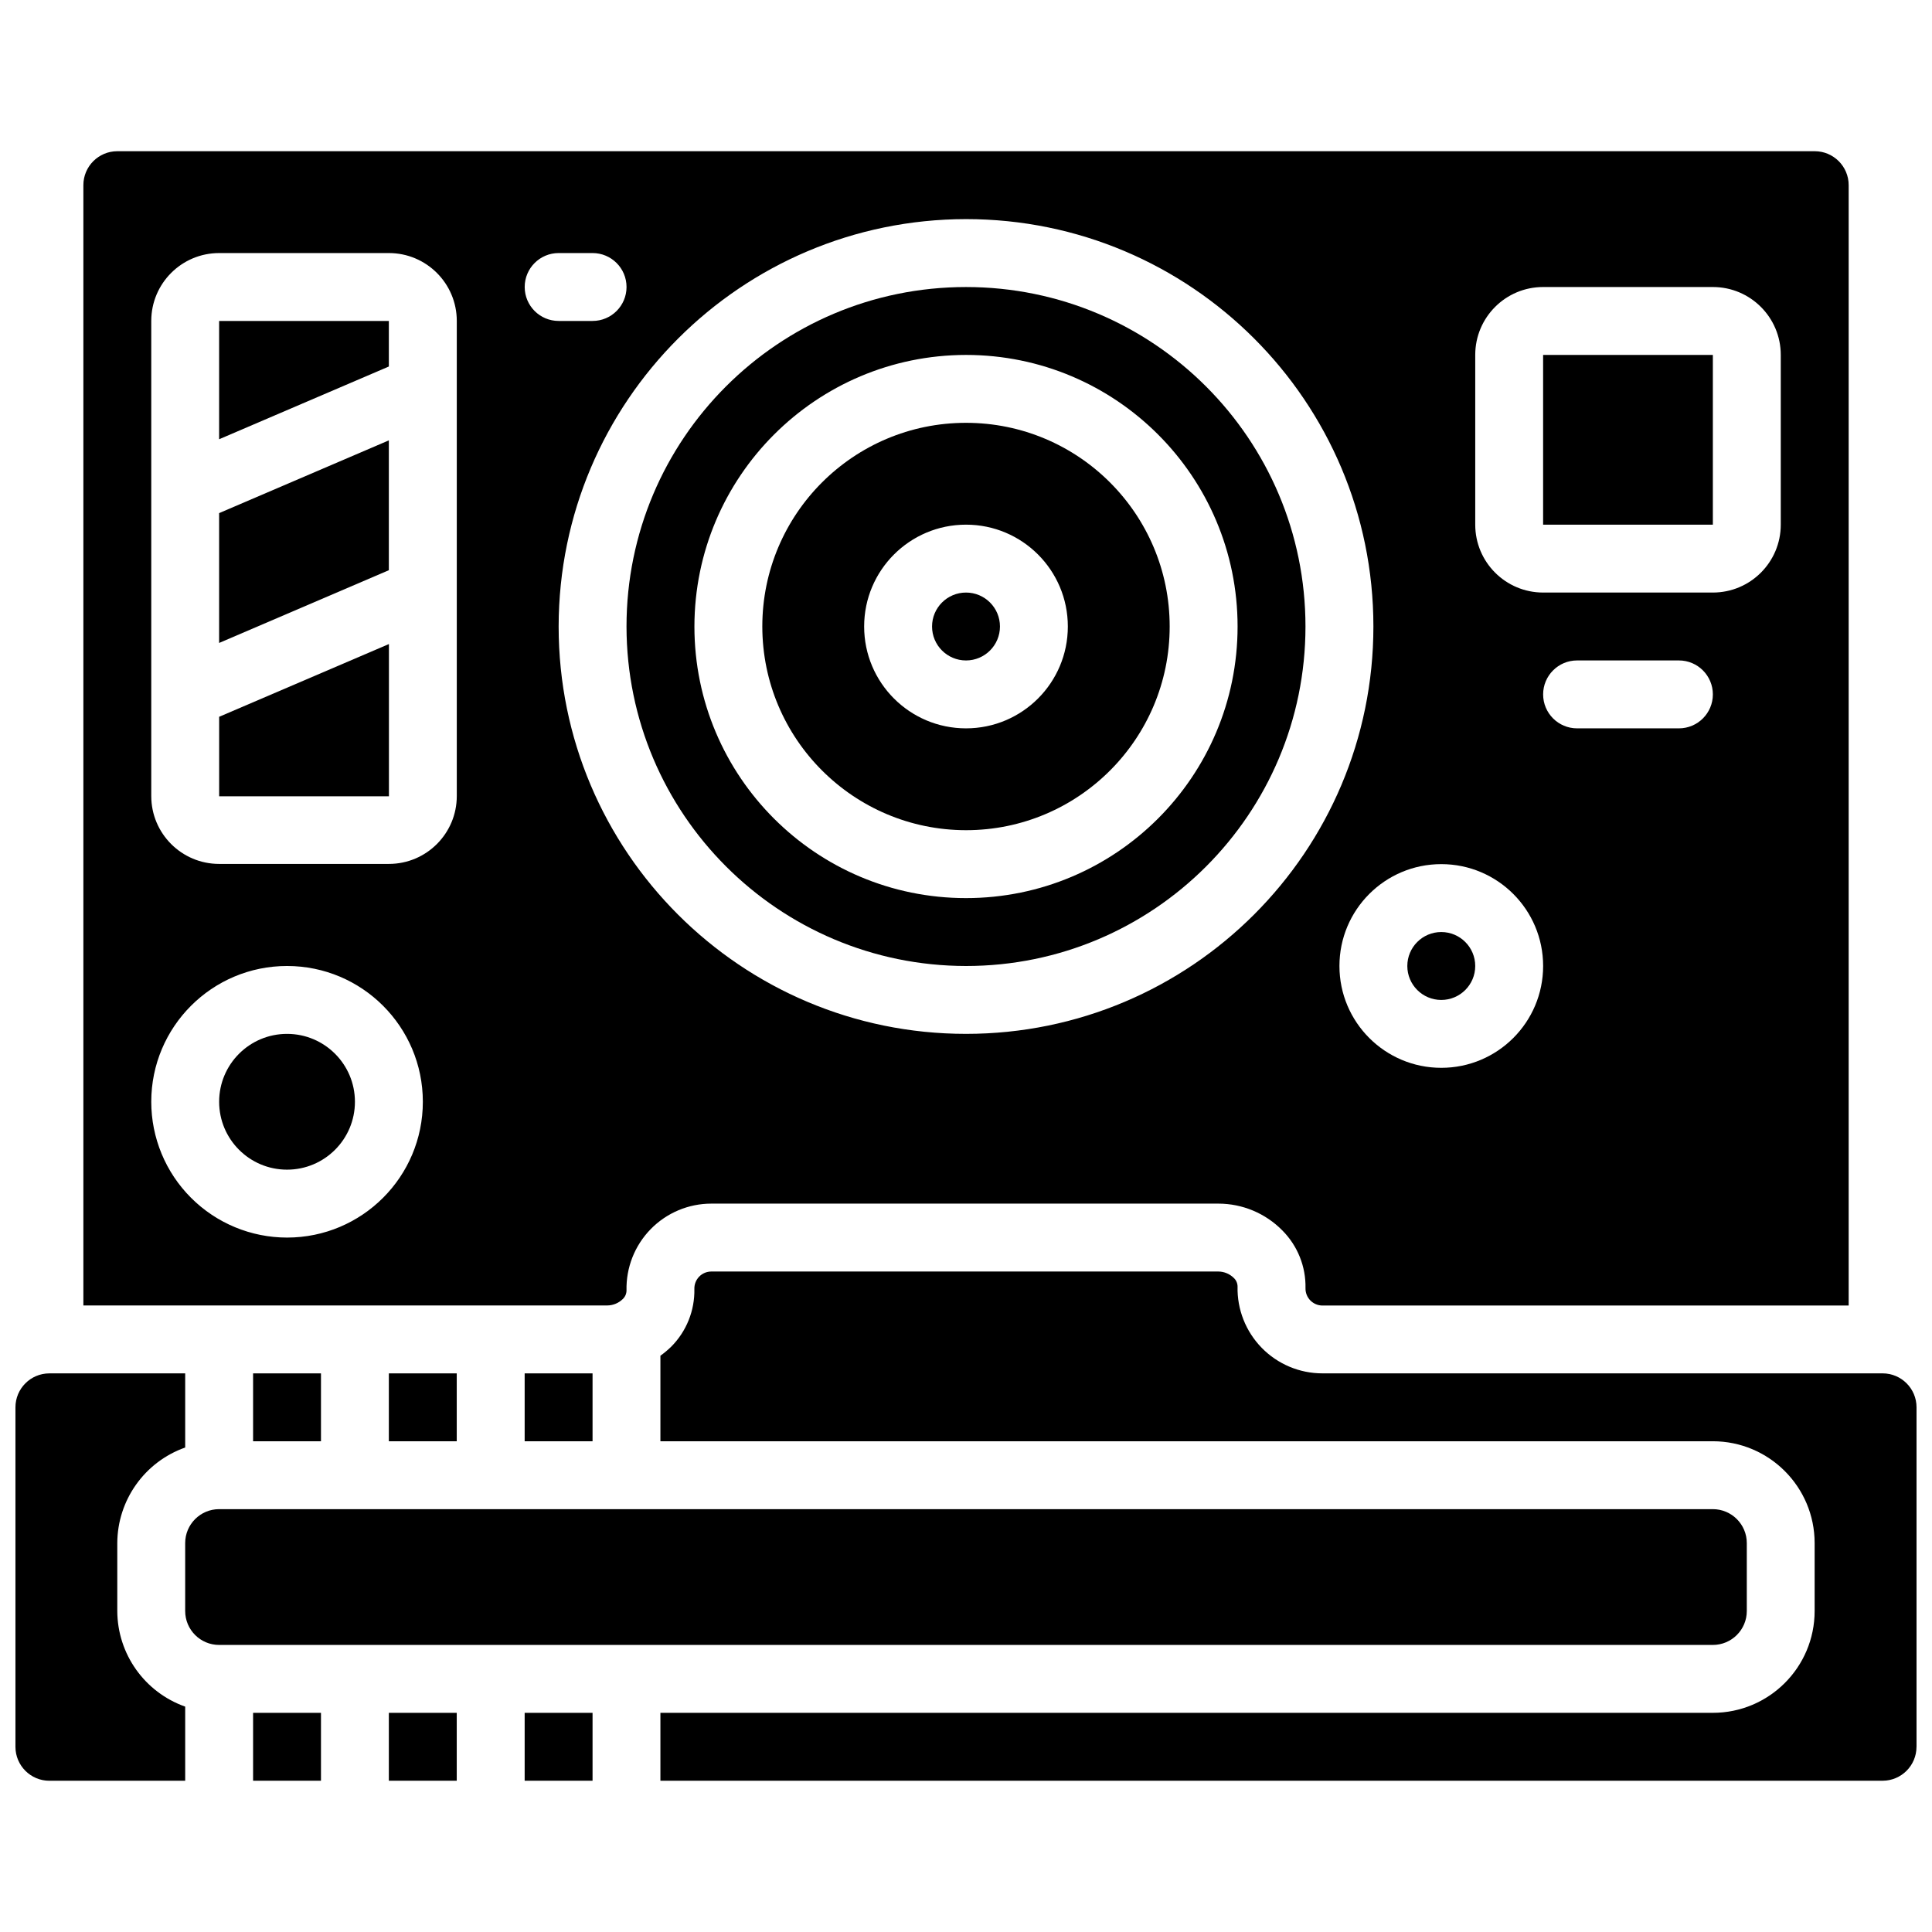
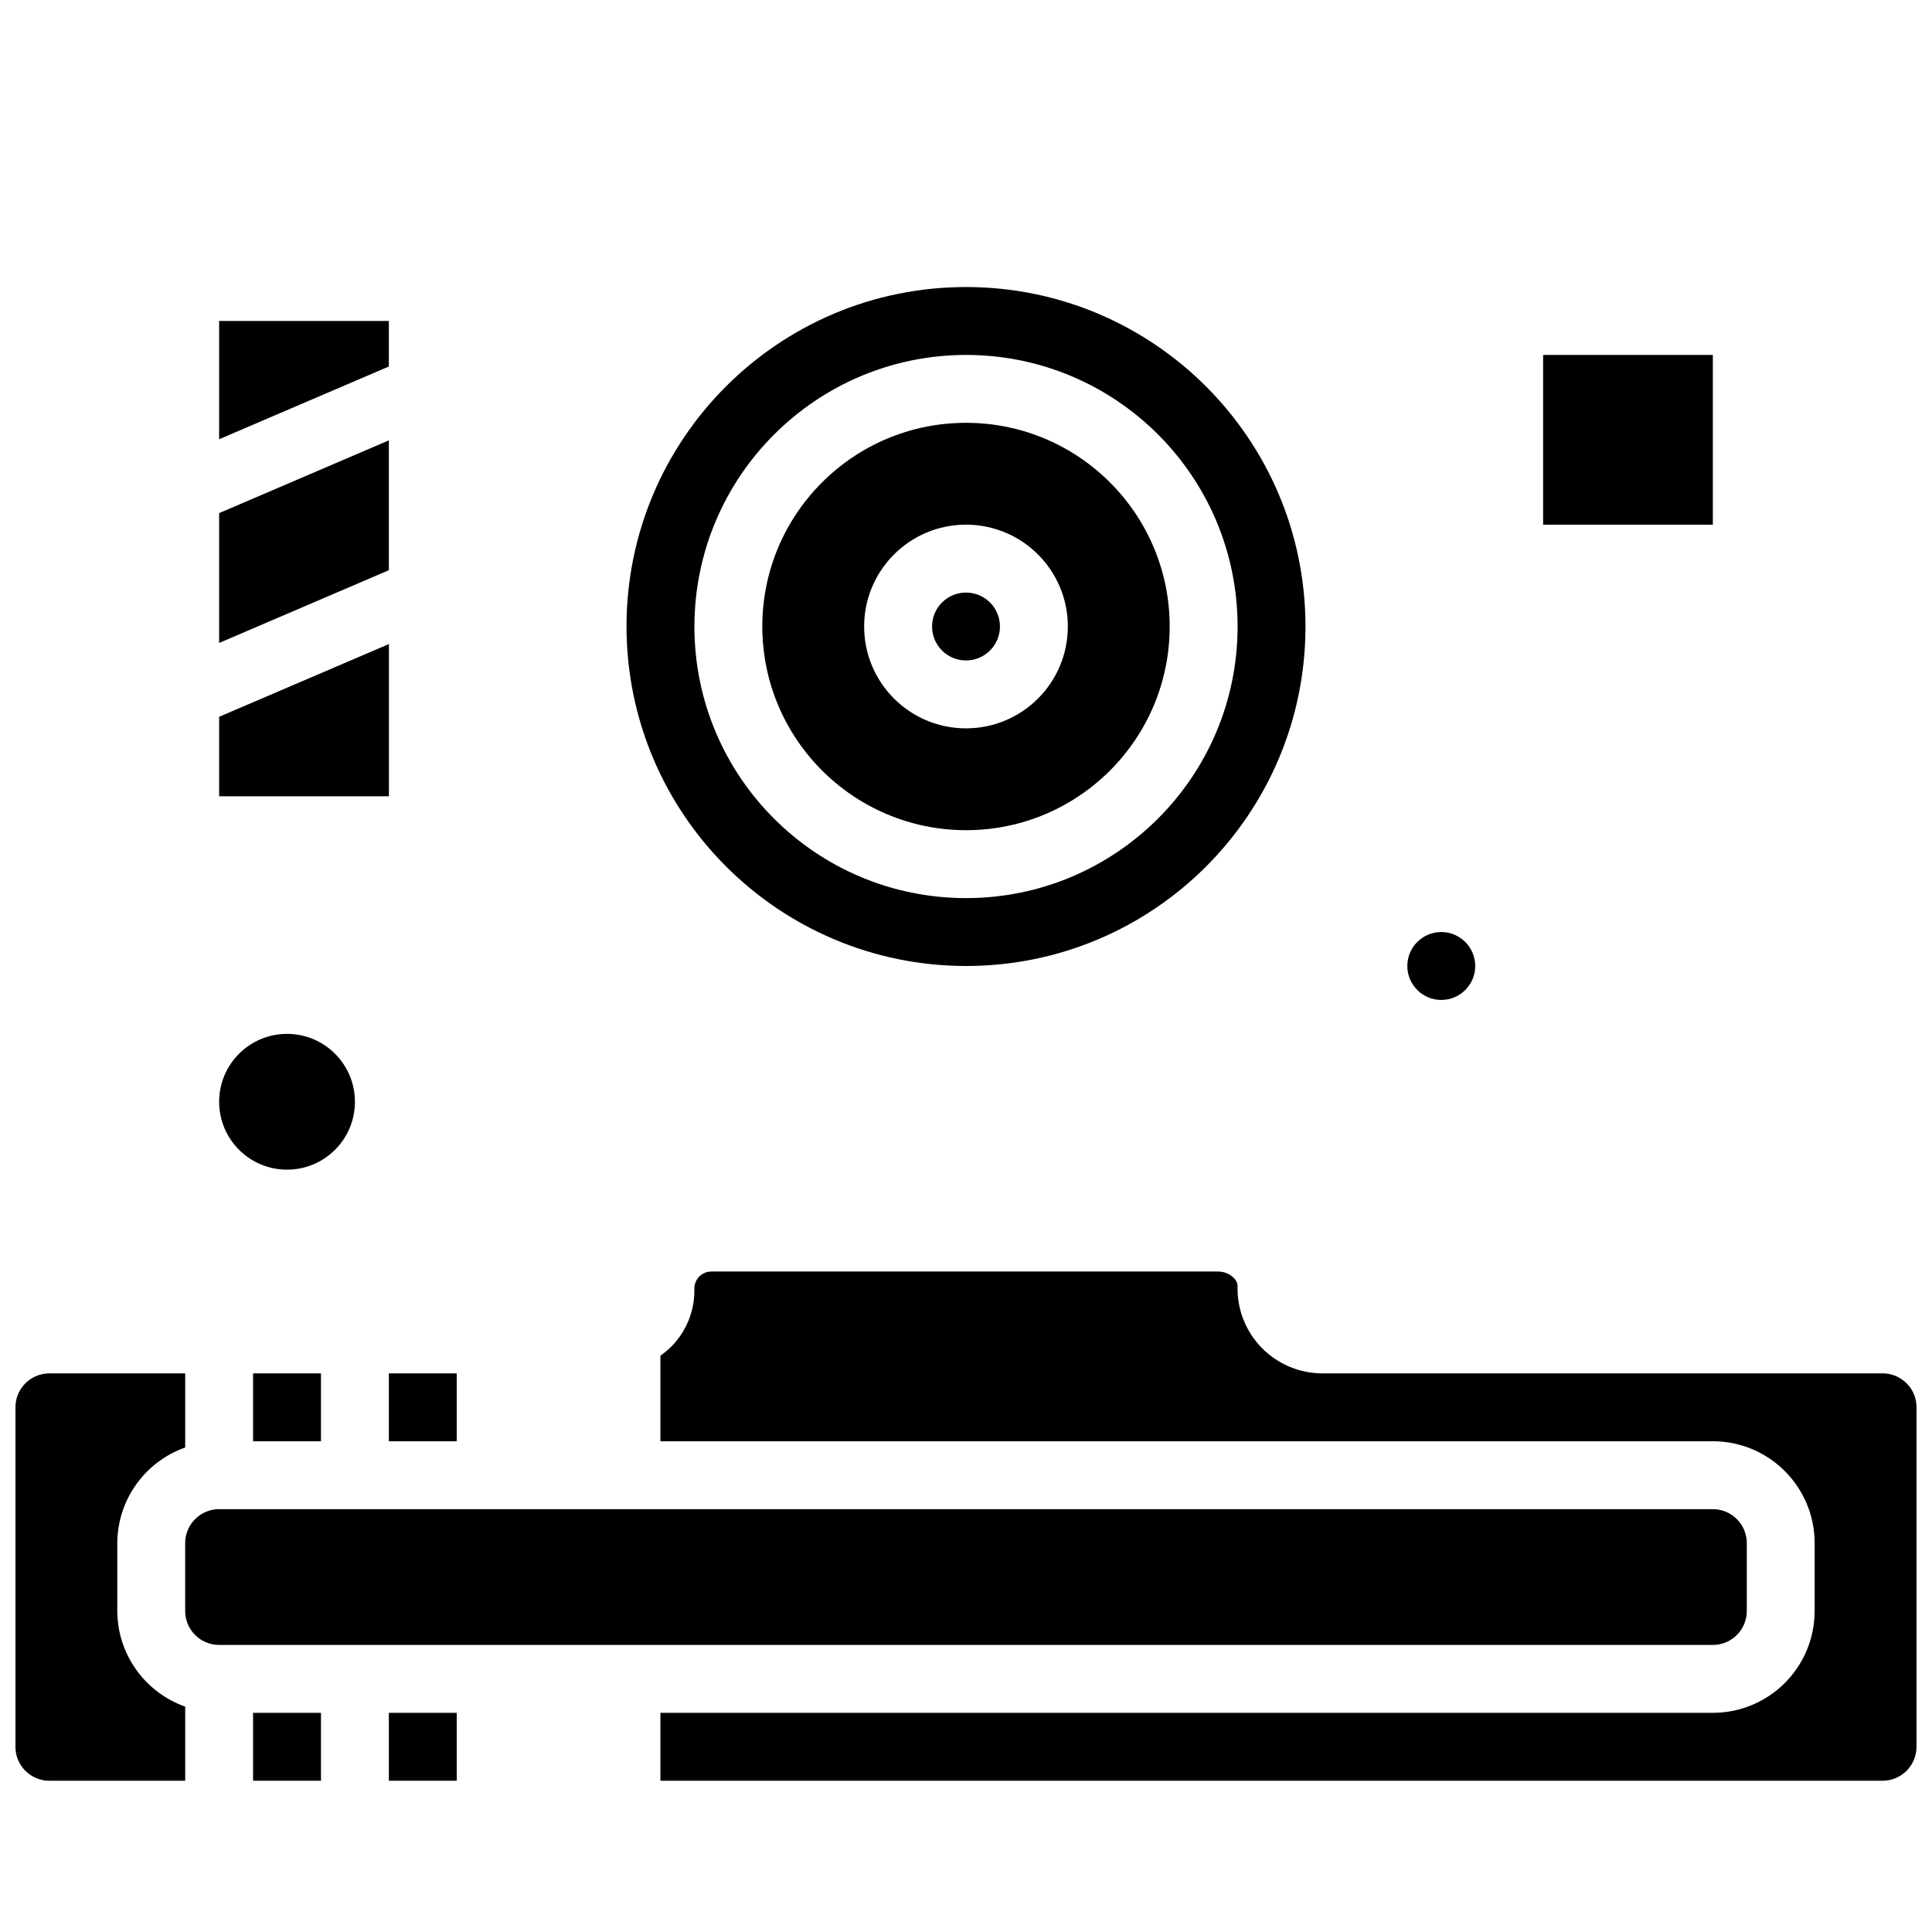
<svg xmlns="http://www.w3.org/2000/svg" width="800px" height="800px" version="1.1" viewBox="144 144 512 512">
  <defs>
    <clipPath id="b">
      <path d="m319 480h332.9v136h-332.9z" />
    </clipPath>
    <clipPath id="a">
      <path d="m148.09 507h45.906v109h-45.906z" />
    </clipPath>
  </defs>
-   <path d="m238.06 489.96h66.883c1.527-0.016 2.988-0.617 4.082-1.684 0.637-0.59 1-1.418 1.008-2.285-0.141-6.055 2.164-11.914 6.398-16.246 4.234-4.336 10.035-6.777 16.094-6.773h134.36c6.375 0.004 12.48 2.562 16.949 7.106 4.039 4.055 6.254 9.574 6.137 15.293-0.031 1.211 0.43 2.387 1.277 3.254 0.848 0.863 2.008 1.355 3.219 1.355h139.45v-296.91c0-4.969-4.027-8.996-8.996-8.996h-449.83c-4.969 0-8.996 4.027-8.996 8.996v296.89zm350.87-152.94h-26.988c-4.969 0-8.996-4.027-8.996-8.996s4.027-9 8.996-9h26.988c4.969 0 8.996 4.031 8.996 9s-4.027 8.996-8.996 8.996zm-53.977-98.965c0-9.938 8.055-17.992 17.992-17.992h44.98c9.938 0 17.996 8.055 17.996 17.992v44.984c0 9.938-8.059 17.992-17.996 17.992h-44.98c-9.938 0-17.992-8.055-17.992-17.992zm17.992 161.94c0 14.906-12.086 26.988-26.992 26.988s-26.988-12.082-26.988-26.988 12.082-26.992 26.988-26.992 26.992 12.086 26.992 26.992zm-152.94-197.93c59.621 0 107.96 48.336 107.96 107.96 0 59.625-48.336 107.96-107.96 107.96-59.625 0-107.96-48.336-107.96-107.96 0.066-59.598 48.363-107.89 107.96-107.96zm-107.96 8.996h8.996c4.969 0 8.996 4.027 8.996 8.996s-4.027 8.996-8.996 8.996h-8.996c-4.969 0-8.996-4.027-8.996-8.996s4.027-8.996 8.996-8.996zm-107.96 117.01v-99.016c0-9.938 8.055-17.992 17.992-17.992h44.98c9.938 0 17.996 8.055 17.996 17.992v125.9c0 9.938-8.059 17.992-17.996 17.992h-44.98c-9.938 0-17.992-8.055-17.992-17.992zm0 107.91c0-19.875 16.109-35.984 35.984-35.984s35.988 16.109 35.988 35.984-16.113 35.988-35.988 35.988c-9.543 0-18.699-3.793-25.445-10.543-6.75-6.746-10.539-15.902-10.539-25.445z" />
  <path d="m247.05 229.06h-44.98v31.344l44.98-19.277z" />
  <path d="m238.06 435.98c0 9.938-8.055 17.992-17.992 17.992s-17.992-8.055-17.992-17.992 8.055-17.992 17.992-17.992 17.992 8.055 17.992 17.992" />
  <g clip-path="url(#b)">
    <path d="m651.9 606.92v-89.969c0-4.969-4.027-8.996-8.996-8.996h-148.45c-6.055 0.004-11.852-2.438-16.086-6.766-4.234-4.332-6.543-10.184-6.402-16.238-0.004-0.871-0.371-1.703-1.008-2.293-1.09-1.074-2.555-1.68-4.086-1.691h-134.36c-1.215 0-2.379 0.488-3.227 1.359s-1.305 2.051-1.27 3.266c0.117 5.719-2.098 11.238-6.137 15.293-0.891 0.871-1.848 1.668-2.863 2.394v22.668h278.89c14.906 0 26.992 12.086 26.992 26.992v17.992c0 14.906-12.086 26.988-26.992 26.988h-278.89v17.996h323.88c4.969 0 8.996-4.027 8.996-8.996z" />
  </g>
  <path d="m552.94 238.06h44.984v44.984h-44.984z" />
  <path d="m400 364.01c29.812 0 53.977-24.168 53.977-53.98s-24.164-53.977-53.977-53.977-53.98 24.164-53.98 53.977c0.027 29.801 24.18 53.949 53.98 53.98zm0-80.969c14.906 0 26.988 12.082 26.988 26.988s-12.082 26.992-26.988 26.992-26.992-12.086-26.992-26.992 12.086-26.988 26.992-26.988z" />
  <path d="m211.07 507.96h17.992v17.992h-17.992z" />
  <path d="m247.05 507.96h17.992v17.992h-17.992z" />
  <path d="m534.95 400c0 4.969-4.031 8.996-9 8.996s-8.996-4.027-8.996-8.996 4.027-9 8.996-9 9 4.031 9 9" />
-   <path d="m283.04 507.96h17.992v17.992h-17.992z" />
  <path d="m247.07 314.68-44.992 19.277v21.062h44.992z" />
  <path d="m606.92 570.93v-17.992c0-4.969-4.031-8.996-9-8.996h-395.85c-4.969 0-8.996 4.027-8.996 8.996v17.992c0 4.969 4.027 8.996 8.996 8.996h395.85c4.969 0 9-4.027 9-8.996z" />
  <path d="m247.05 597.92h17.992v17.992h-17.992z" />
  <g clip-path="url(#a)">
    <path d="m157.09 615.92h35.988v-19.648c-10.746-3.801-17.949-13.938-17.996-25.336v-17.992c0.047-11.398 7.25-21.535 17.996-25.336v-19.648h-35.988c-4.969 0-8.996 4.027-8.996 8.996v89.969c0 4.969 4.027 8.996 8.996 8.996z" />
  </g>
-   <path d="m283.04 597.92h17.992v17.992h-17.992z" />
  <path d="m247.05 260.7-44.98 19.281v34.41l44.98-19.281z" />
-   <path d="m400 400c49.684 0 89.965-40.281 89.965-89.969s-40.281-89.965-89.965-89.965c-49.688 0-89.969 40.277-89.969 89.965 0.055 49.664 40.305 89.914 89.969 89.969zm0-161.94c39.746 0 71.973 32.223 71.973 71.973s-32.227 71.973-71.973 71.973c-39.75 0-71.973-32.223-71.973-71.973 0.043-39.73 32.238-71.926 71.973-71.973z" />
+   <path d="m400 400c49.684 0 89.965-40.281 89.965-89.969s-40.281-89.965-89.965-89.965c-49.688 0-89.969 40.277-89.969 89.965 0.055 49.664 40.305 89.914 89.969 89.969m0-161.94c39.746 0 71.973 32.223 71.973 71.973s-32.227 71.973-71.973 71.973c-39.75 0-71.973-32.223-71.973-71.973 0.043-39.73 32.238-71.926 71.973-71.973z" />
  <path d="m211.07 597.92h17.992v17.992h-17.992z" />
  <path d="m409 310.03c0 4.969-4.027 8.996-8.996 8.996s-9-4.027-9-8.996 4.031-8.996 9-8.996 8.996 4.027 8.996 8.996" />
</svg>